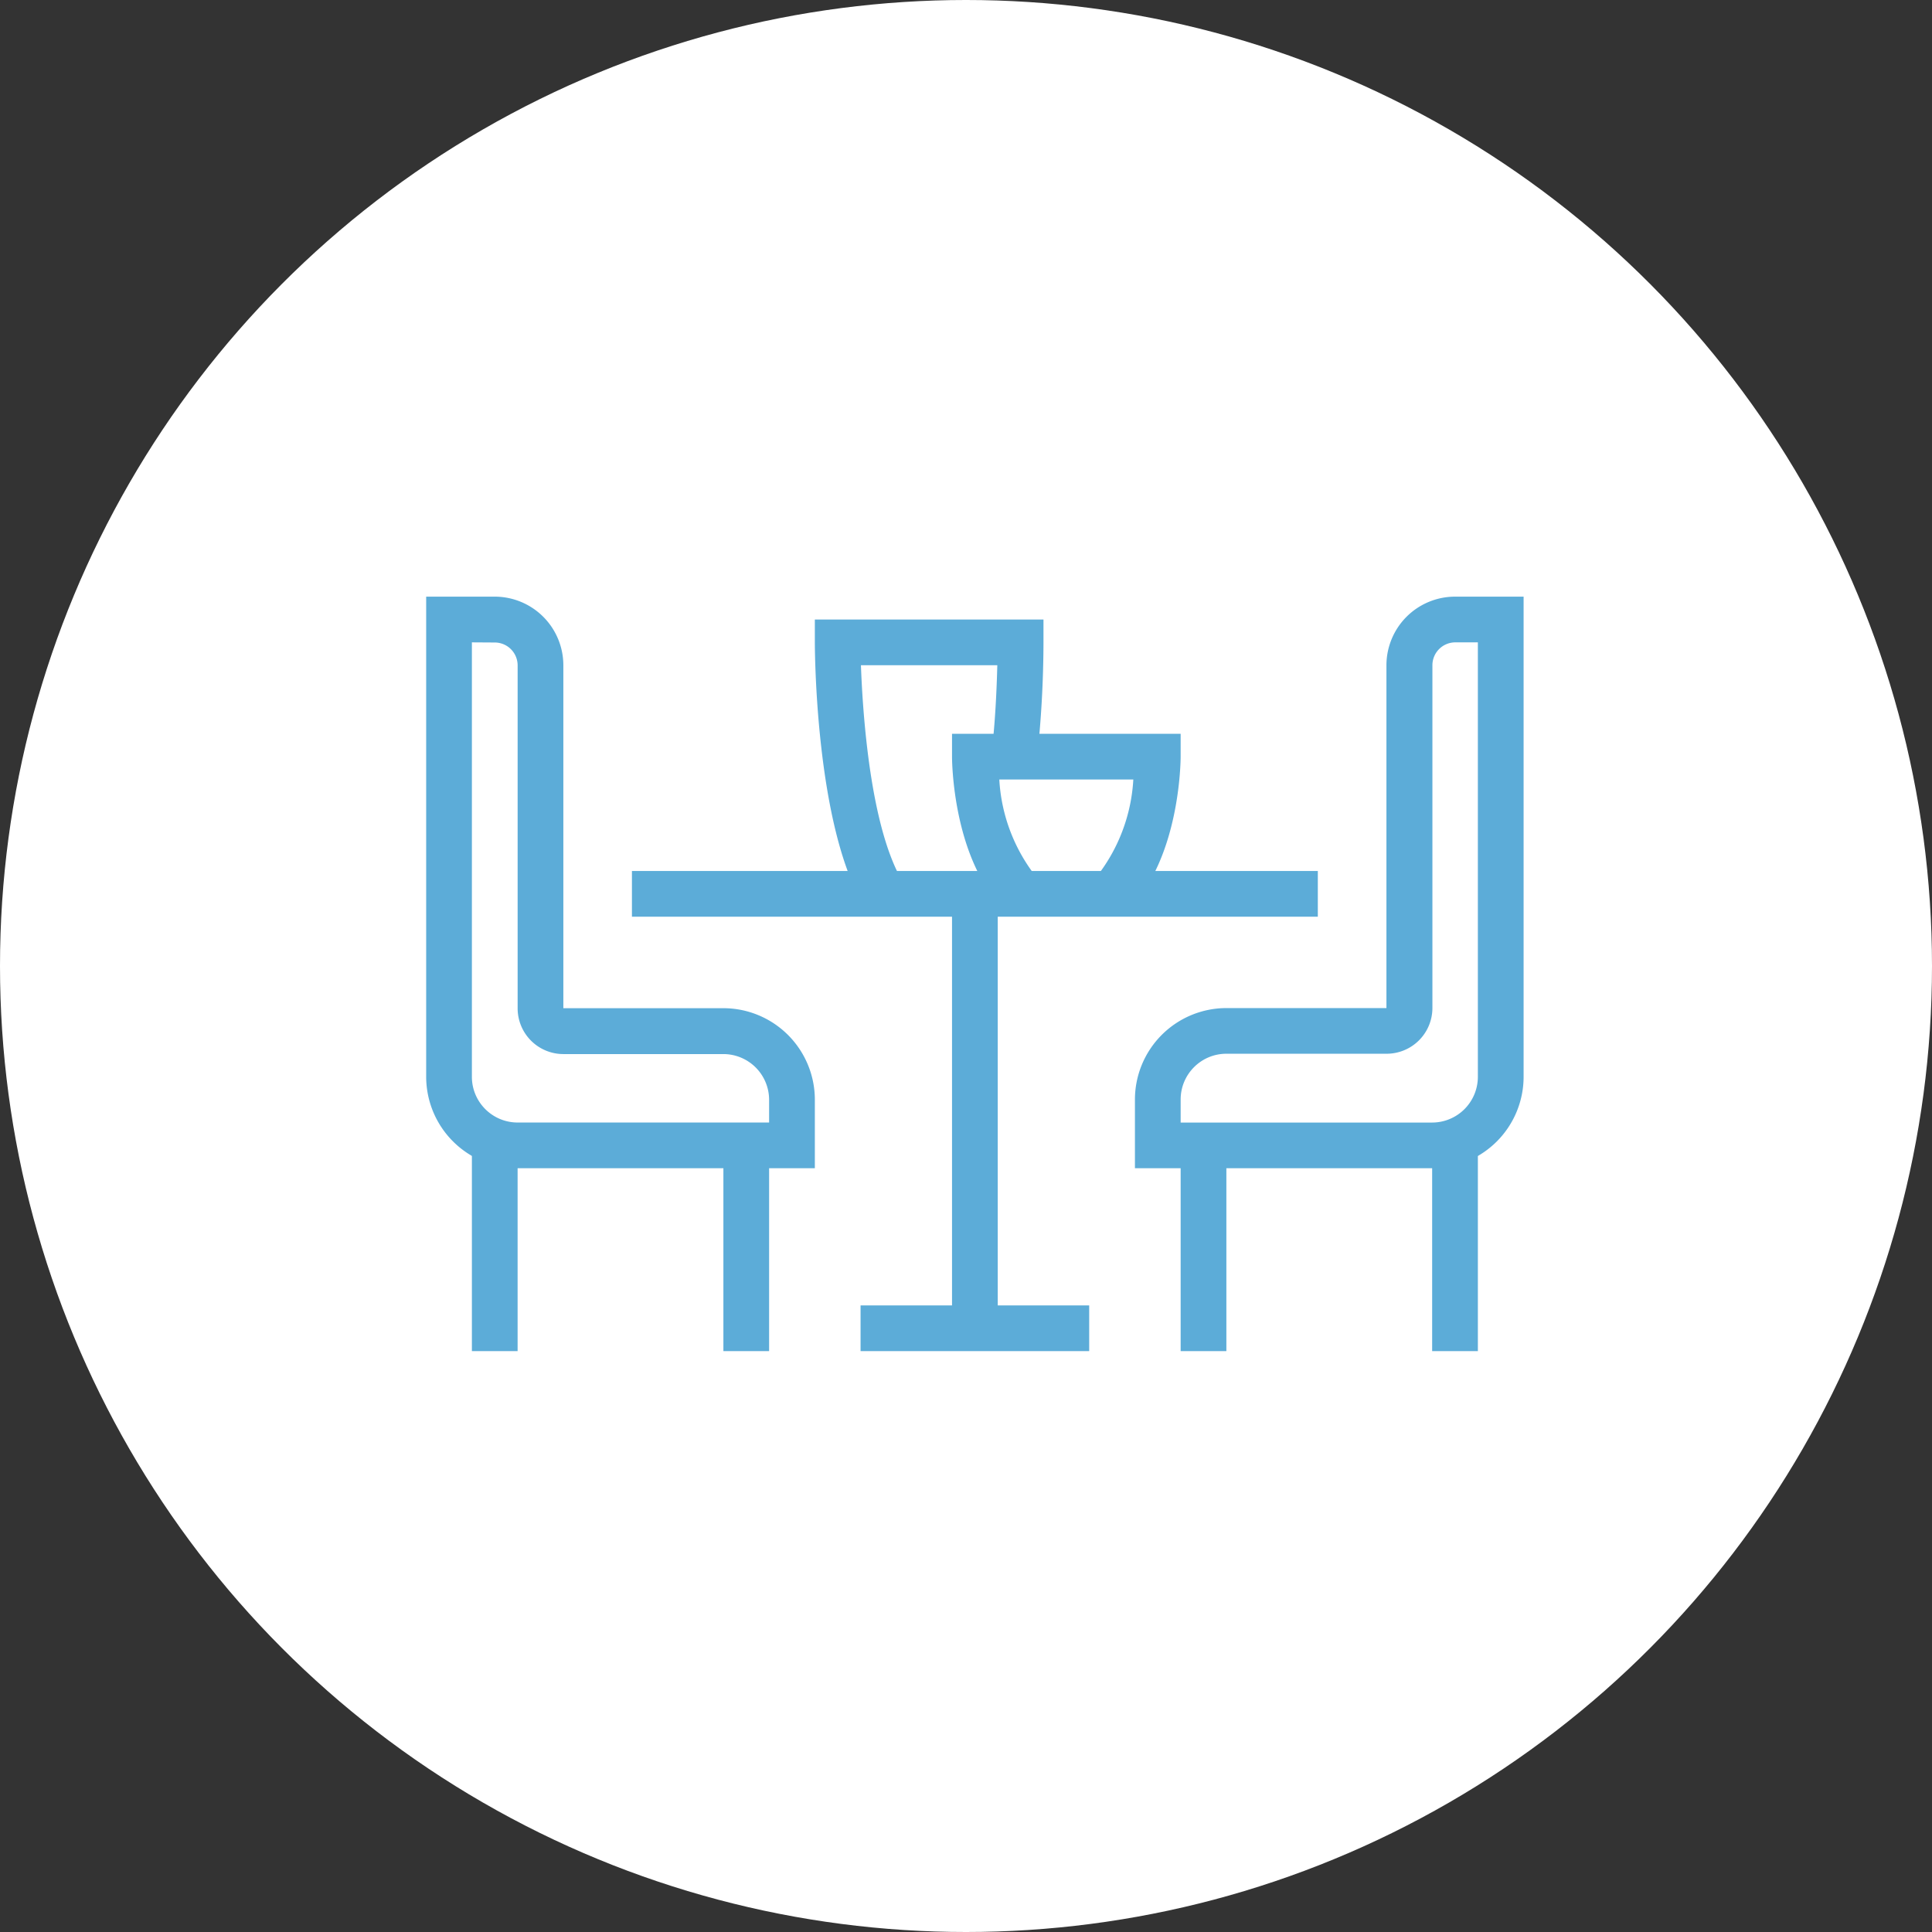
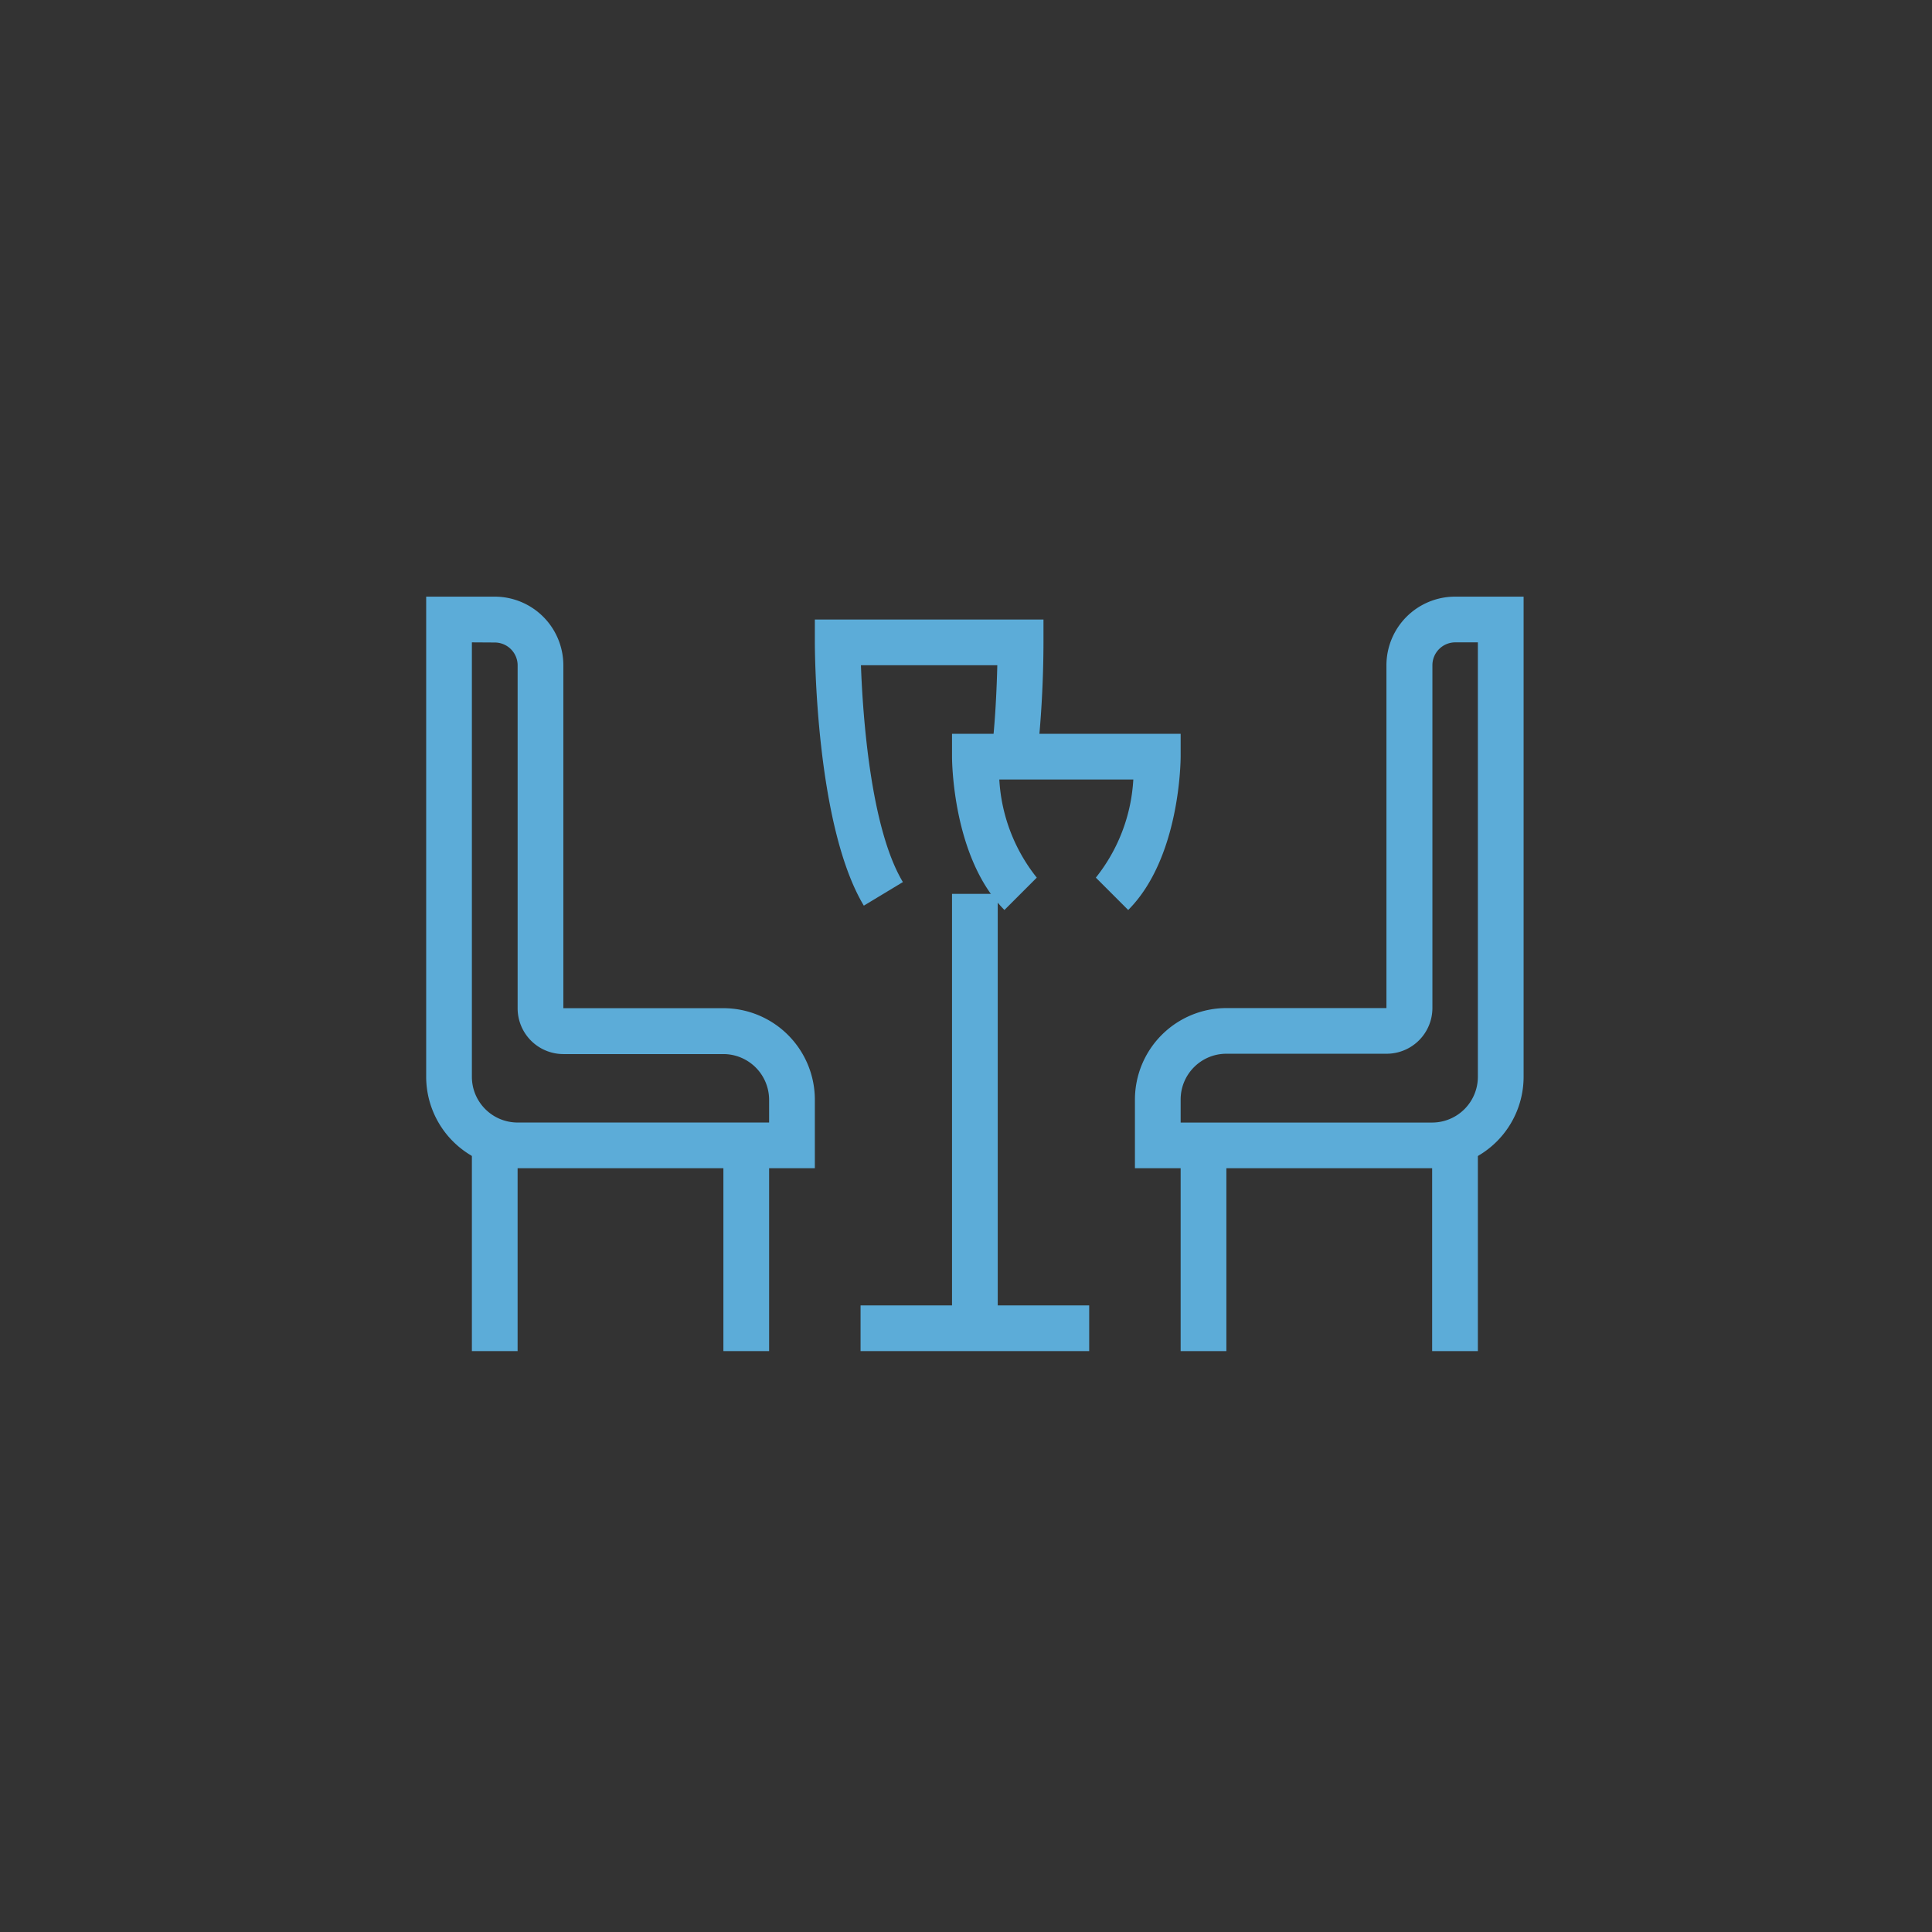
<svg xmlns="http://www.w3.org/2000/svg" viewBox="0 0 68 68" xml:space="preserve">
  <rect x="0" y="0" width="68" height="68" fill="#333333" stroke="none" />
-   <circle fill="#FFF" cx="34" cy="34" r="34" />
-   <path fill="#5CACD8" d="M22.242 30.656h24.141v1.609H22.242z" />
  <path fill="#5CACD8" d="M33.508 31.461h1.609V46.75h-1.609z" />
  <path fill="#5CACD8" d="M30.289 45.946h8.047v1.609h-8.047zM39.708 32.028 38.57 30.89a6.08 6.08 0 0 0 1.319-3.455h-4.717a6.08 6.08 0 0 0 1.319 3.455l-1.138 1.138c-1.824-1.822-1.845-5.25-1.845-5.4v-.8h8.047v.8c0 .145-.021 3.573-1.845 5.4" />
  <path fill="#5CACD8" d="M30.404 31.876c-1.704-2.842-1.724-9.005-1.724-9.271v-.8h8.047v.8a38.316 38.316 0 0 1-.232 4.125l-1.6-.2c.135-1.059.187-2.317.207-3.117h-4.8c.062 1.714.329 5.721 1.477 7.633l-1.375.83zM28.68 41.117H18.219A3.222 3.222 0 0 1 15 37.9V21h2.414a2.417 2.417 0 0 1 2.414 2.414v12.071h5.633A3.222 3.222 0 0 1 28.68 38.7v2.417zM16.609 22.609V37.9c.001.888.72 1.608 1.609 1.609h8.852v-.8a1.611 1.611 0 0 0-1.609-1.609h-5.633a1.611 1.611 0 0 1-1.609-1.609V23.414a.806.806 0 0 0-.8-.8l-.81-.005z" />
  <path fill="#5CACD8" d="M16.609 40.313h1.609v7.242h-1.609zM25.461 40.313h1.609v7.242h-1.609zM50.407 41.117H39.946V38.7a3.222 3.222 0 0 1 3.219-3.219h5.633V23.414A2.417 2.417 0 0 1 51.212 21h2.414v16.9a3.222 3.222 0 0 1-3.219 3.219m-8.852-1.609h8.852a1.611 1.611 0 0 0 1.609-1.61V22.609h-.8a.806.806 0 0 0-.8.8v12.07a1.611 1.611 0 0 1-1.609 1.609h-5.642c-.89 0-1.61.722-1.61 1.612v.81z" />
  <path fill="#5CACD8" d="M50.407 40.313h1.609v7.242h-1.609zM41.555 40.313h1.609v7.242h-1.609z" />
</svg>